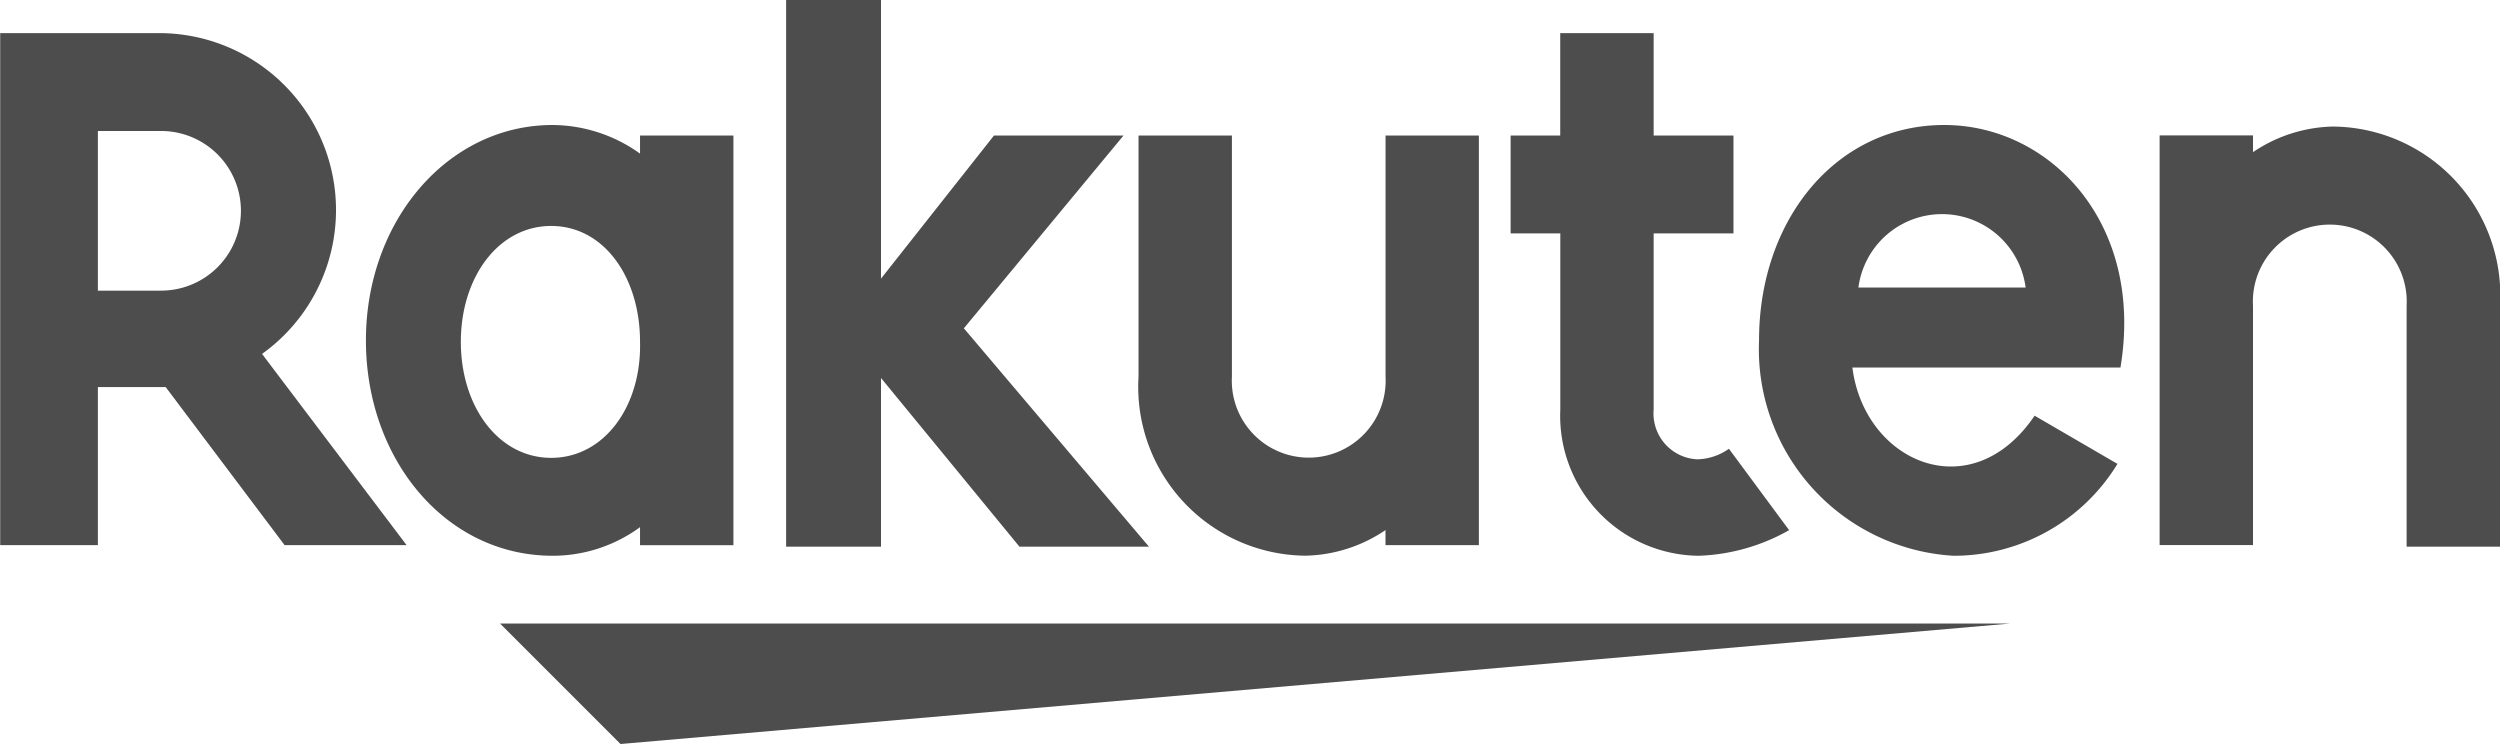
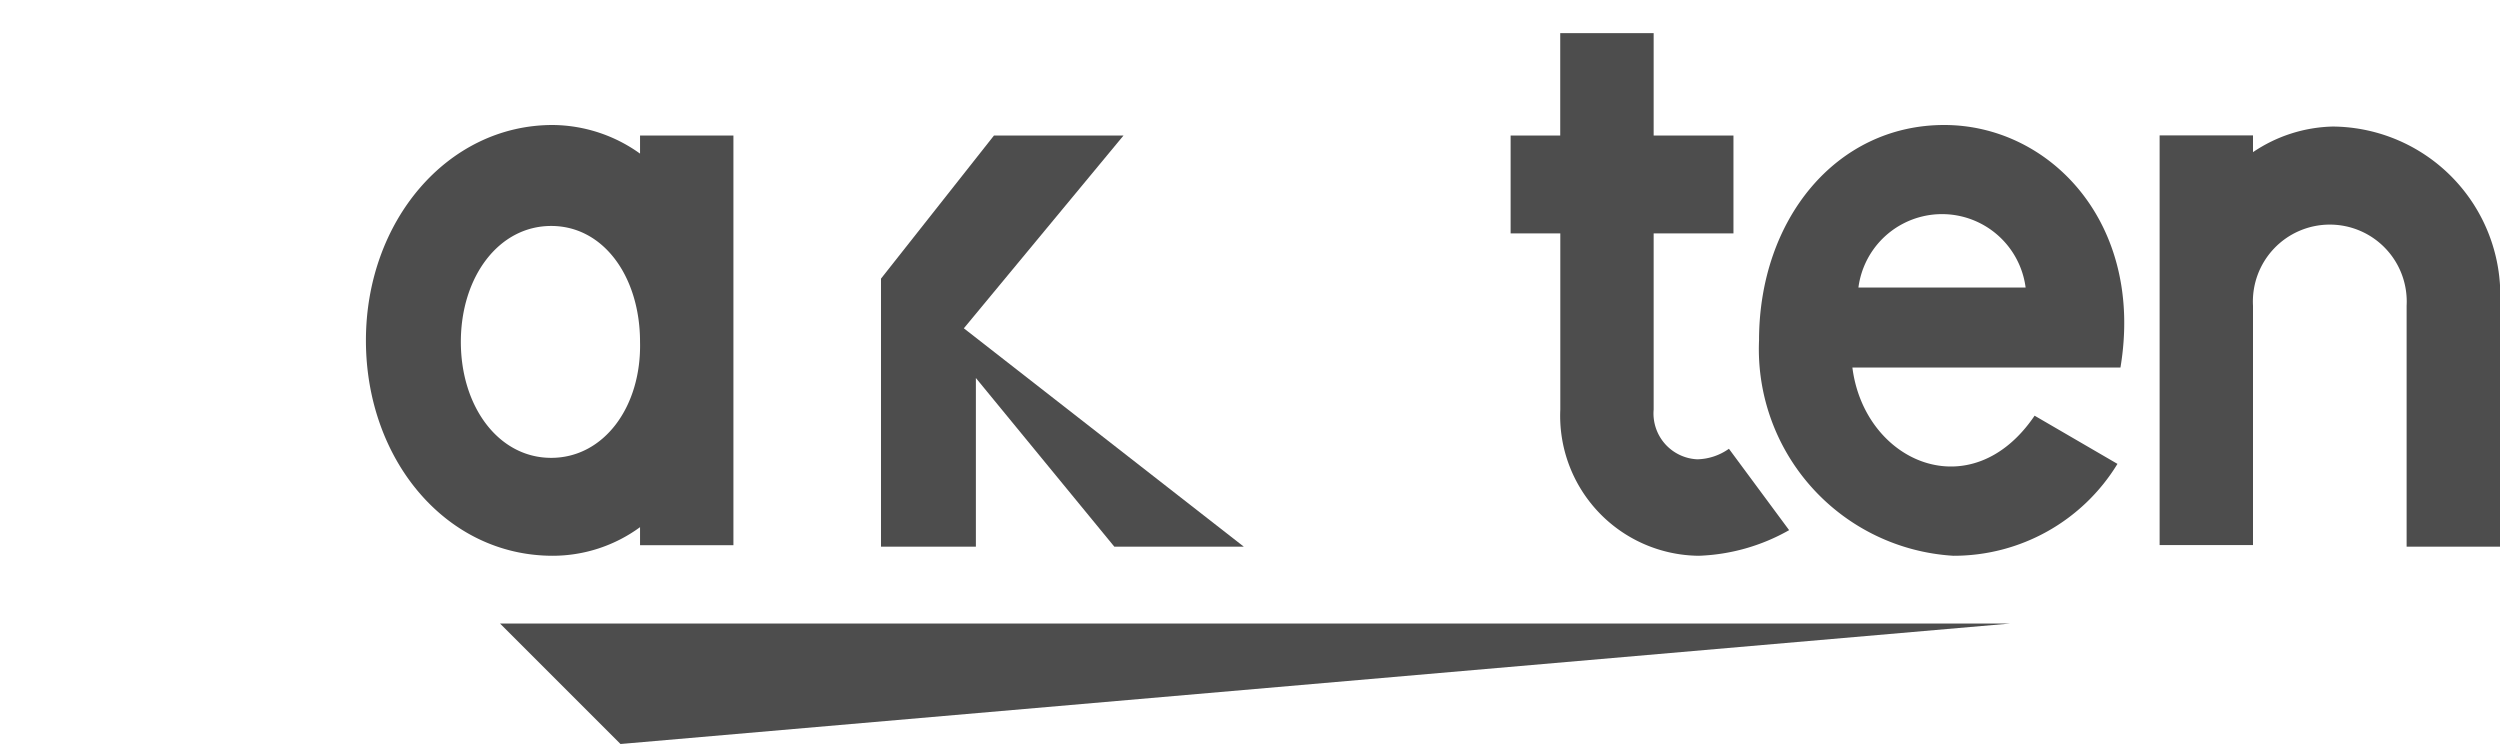
<svg xmlns="http://www.w3.org/2000/svg" width="65" height="19.343" viewBox="0 0 65 19.343">
  <g id="グループ_41" data-name="グループ 41" transform="translate(-23.645 -2.225)">
    <path id="パス_51" data-name="パス 51" d="M93.919,40.882H54.645l3.133,3.133Z" transform="translate(-18 -22.446)" fill="#4d4d4d" />
    <path id="パス_52" data-name="パス 52" d="M159.97,20.994V14.728a2,2,0,1,1,3.994,0v6.265h2.428V14.728a4.39,4.39,0,0,0-4.347-4.659,3.851,3.851,0,0,0-2.075.666V10.3h-2.428v10.65h2.428Z" transform="translate(-77.747 -4.554)" fill="#4d4d4d" />
    <path id="パス_53" data-name="パス 53" d="M137.521,9.975c-2.819,0-4.816,2.467-4.816,5.6a5.381,5.381,0,0,0,5.051,5.6,4.984,4.984,0,0,0,4.268-2.389l-2.154-1.253c-1.645,2.428-4.425,1.214-4.738-1.253h6.97C142.729,12.52,140.262,9.975,137.521,9.975ZM135.289,14.2a2.192,2.192,0,0,1,4.347,0Z" transform="translate(-63.325 -4.5)" fill="#4d4d4d" />
    <path id="パス_54" data-name="パス 54" d="M122.976,15.086a1.475,1.475,0,0,1-.822.274,1.193,1.193,0,0,1-1.135-1.292V9.487h2.075V6.942h-2.075V4.279H118.59V6.942H117.3V9.487h1.292v4.581a3.638,3.638,0,0,0,3.6,3.8,5.113,5.113,0,0,0,2.349-.666Z" transform="translate(-54.379 -1.193)" fill="#4d4d4d" />
-     <path id="パス_55" data-name="パス 55" d="M100.657,10.629v6.265a2,2,0,1,1-3.994,0V10.629H94.235v6.265a4.39,4.39,0,0,0,4.346,4.659,3.849,3.849,0,0,0,2.075-.666v.391h2.428V10.629Z" transform="translate(-40.988 -4.88)" fill="#4d4d4d" />
-     <path id="パス_56" data-name="パス 56" d="M77.006,10.761l4.151-5.012H77.789l-2.937,3.72V2.225H72.385V16.439h2.467V12.053l3.6,4.386h3.367Z" transform="translate(-28.301 0)" fill="#4d4d4d" />
+     <path id="パス_56" data-name="パス 56" d="M77.006,10.761l4.151-5.012H77.789l-2.937,3.72V2.225V16.439h2.467V12.053l3.6,4.386h3.367Z" transform="translate(-28.301 0)" fill="#4d4d4d" />
    <path id="パス_57" data-name="パス 57" d="M53.46,10.249v.47a3.938,3.938,0,0,0-2.271-.744c-2.741,0-4.856,2.506-4.856,5.6s2.075,5.6,4.856,5.6a3.846,3.846,0,0,0,2.271-.744v.47h2.428V10.249Zm-2.31,8.38c-1.37,0-2.349-1.331-2.349-3.015S49.78,12.6,51.15,12.6s2.31,1.331,2.31,3.015C53.5,17.3,52.521,18.629,51.15,18.629Z" transform="translate(-13.174 -4.5)" fill="#4d4d4d" />
-     <path id="パス_58" data-name="パス 58" d="M30.458,12.62A4.6,4.6,0,0,0,27.8,4.279h-4.15V17.592H26.19V13.481h1.762l3.093,4.111h3.172Zm-2.624-1.645H26.19V6.824h1.644a2.075,2.075,0,1,1,0,4.15Z" transform="translate(0 -1.193)" fill="#4d4d4d" />
  </g>
</svg>